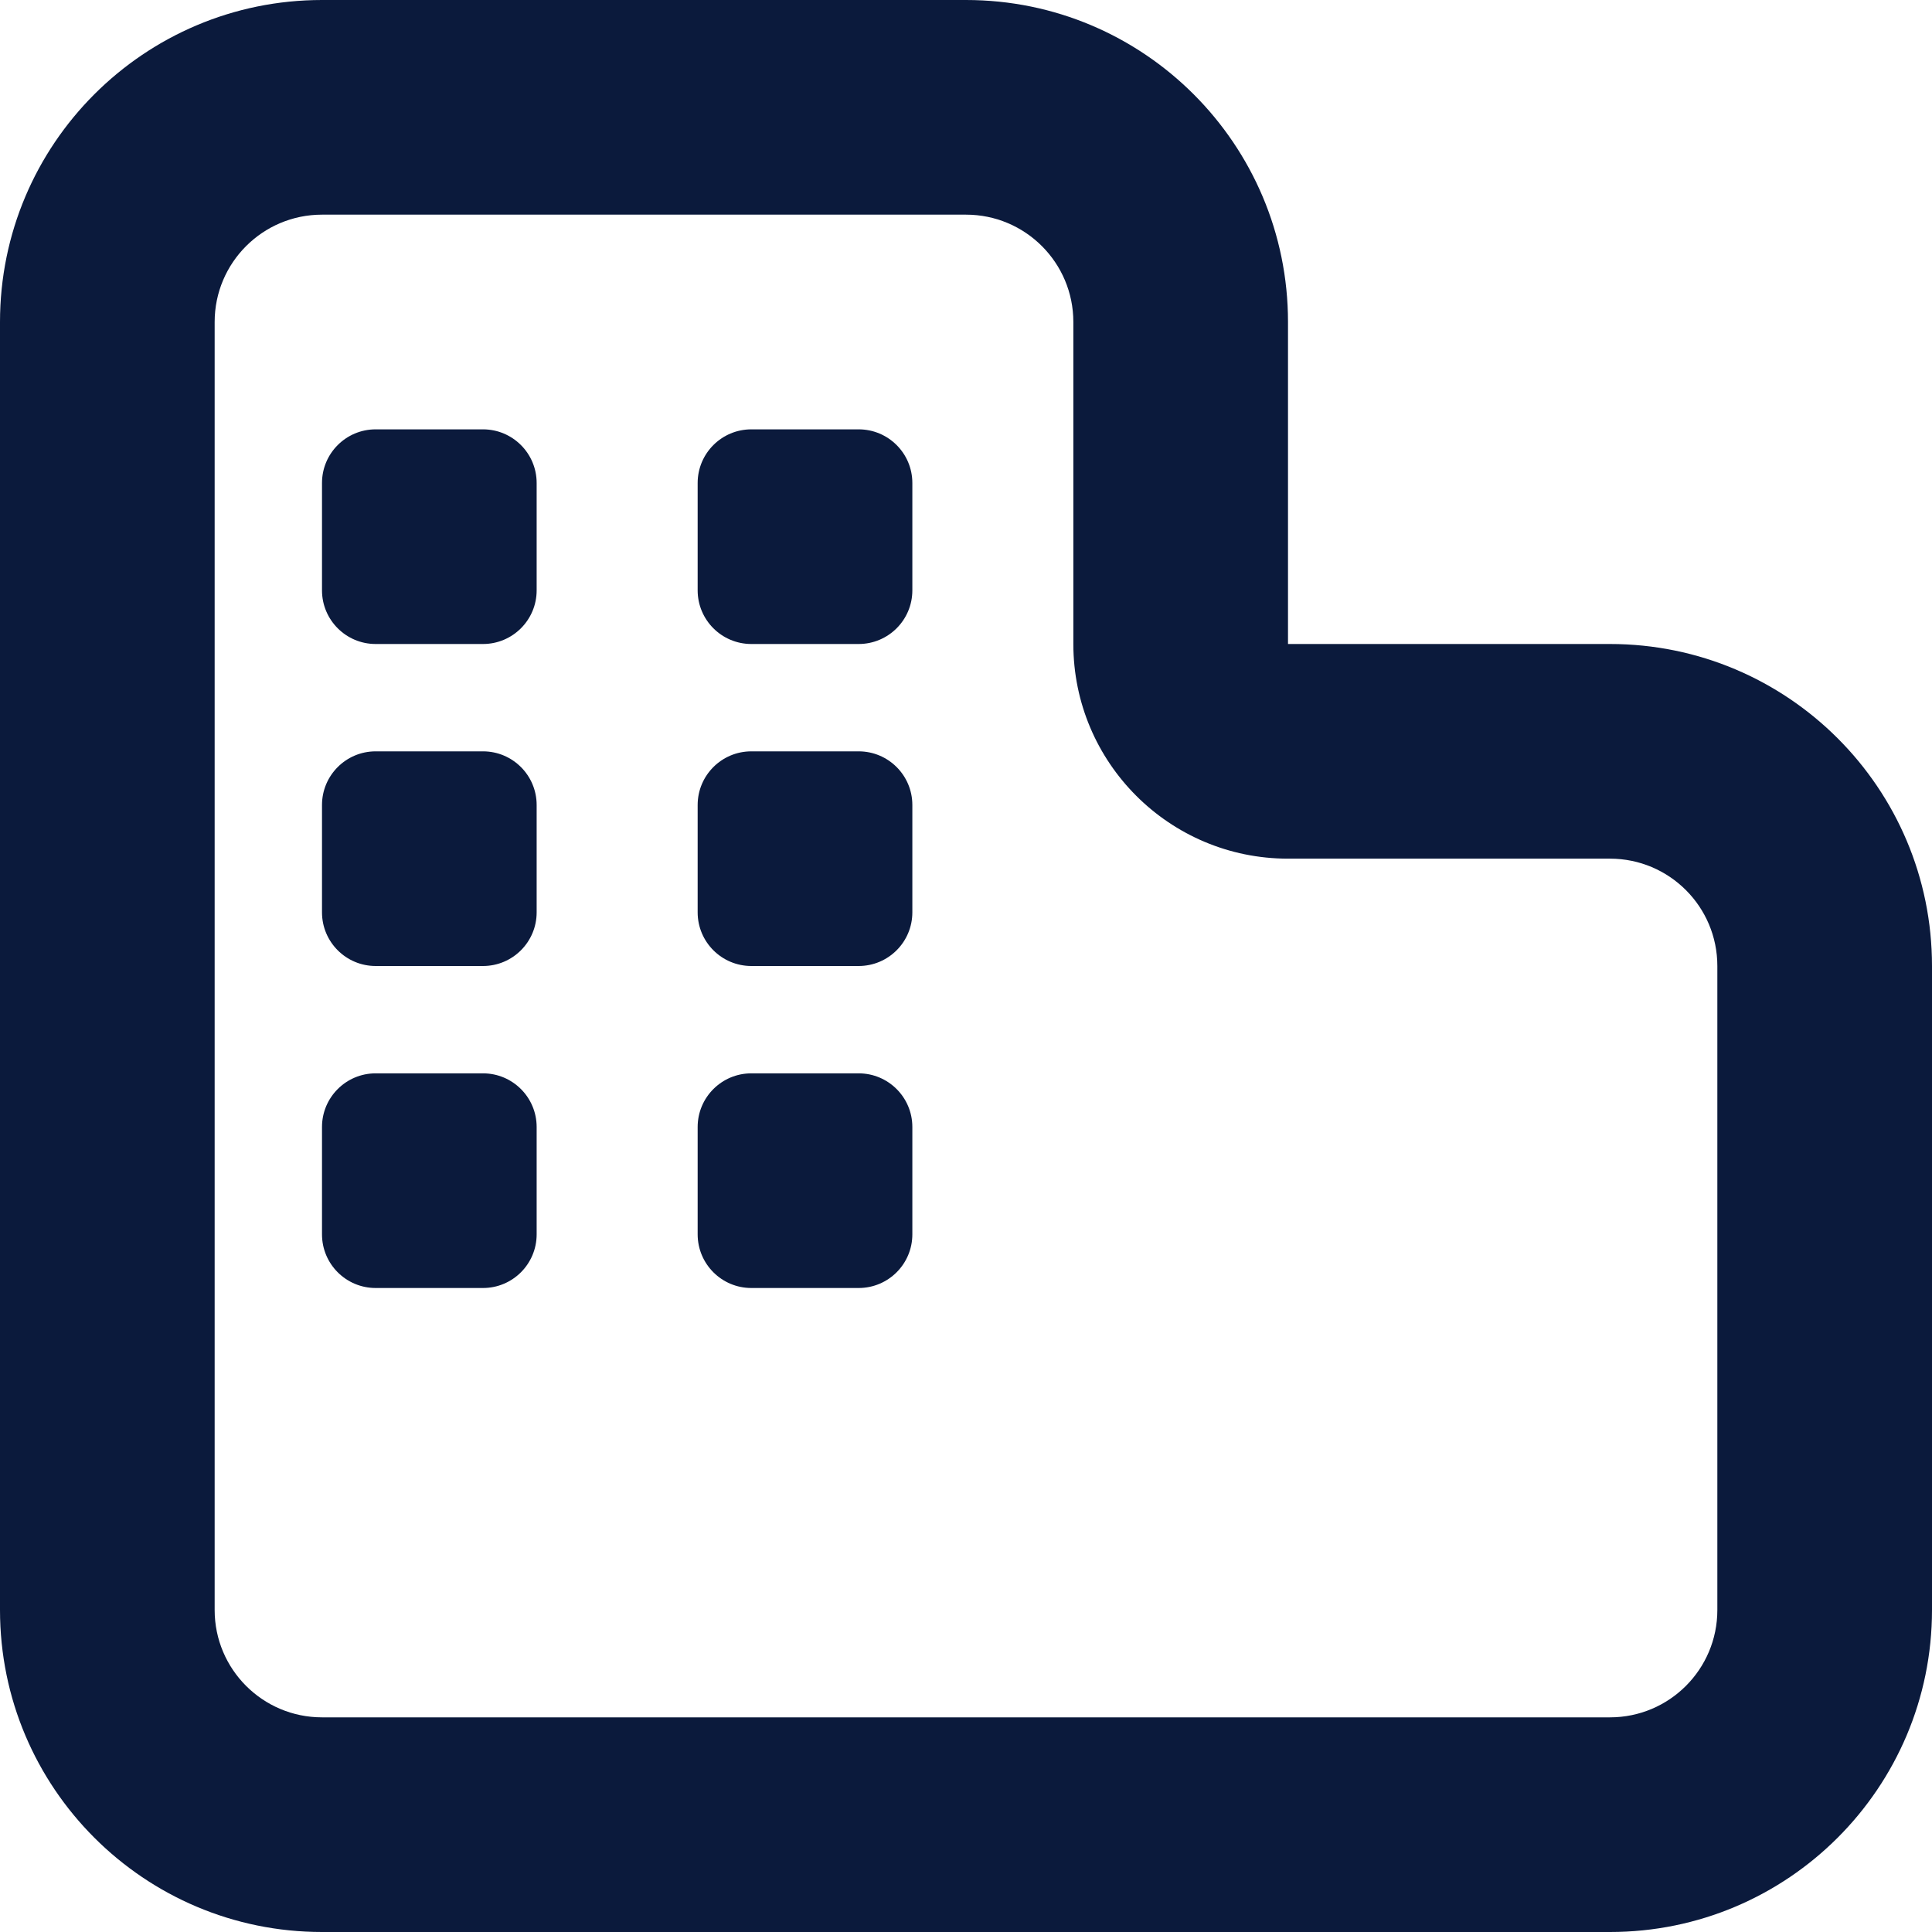
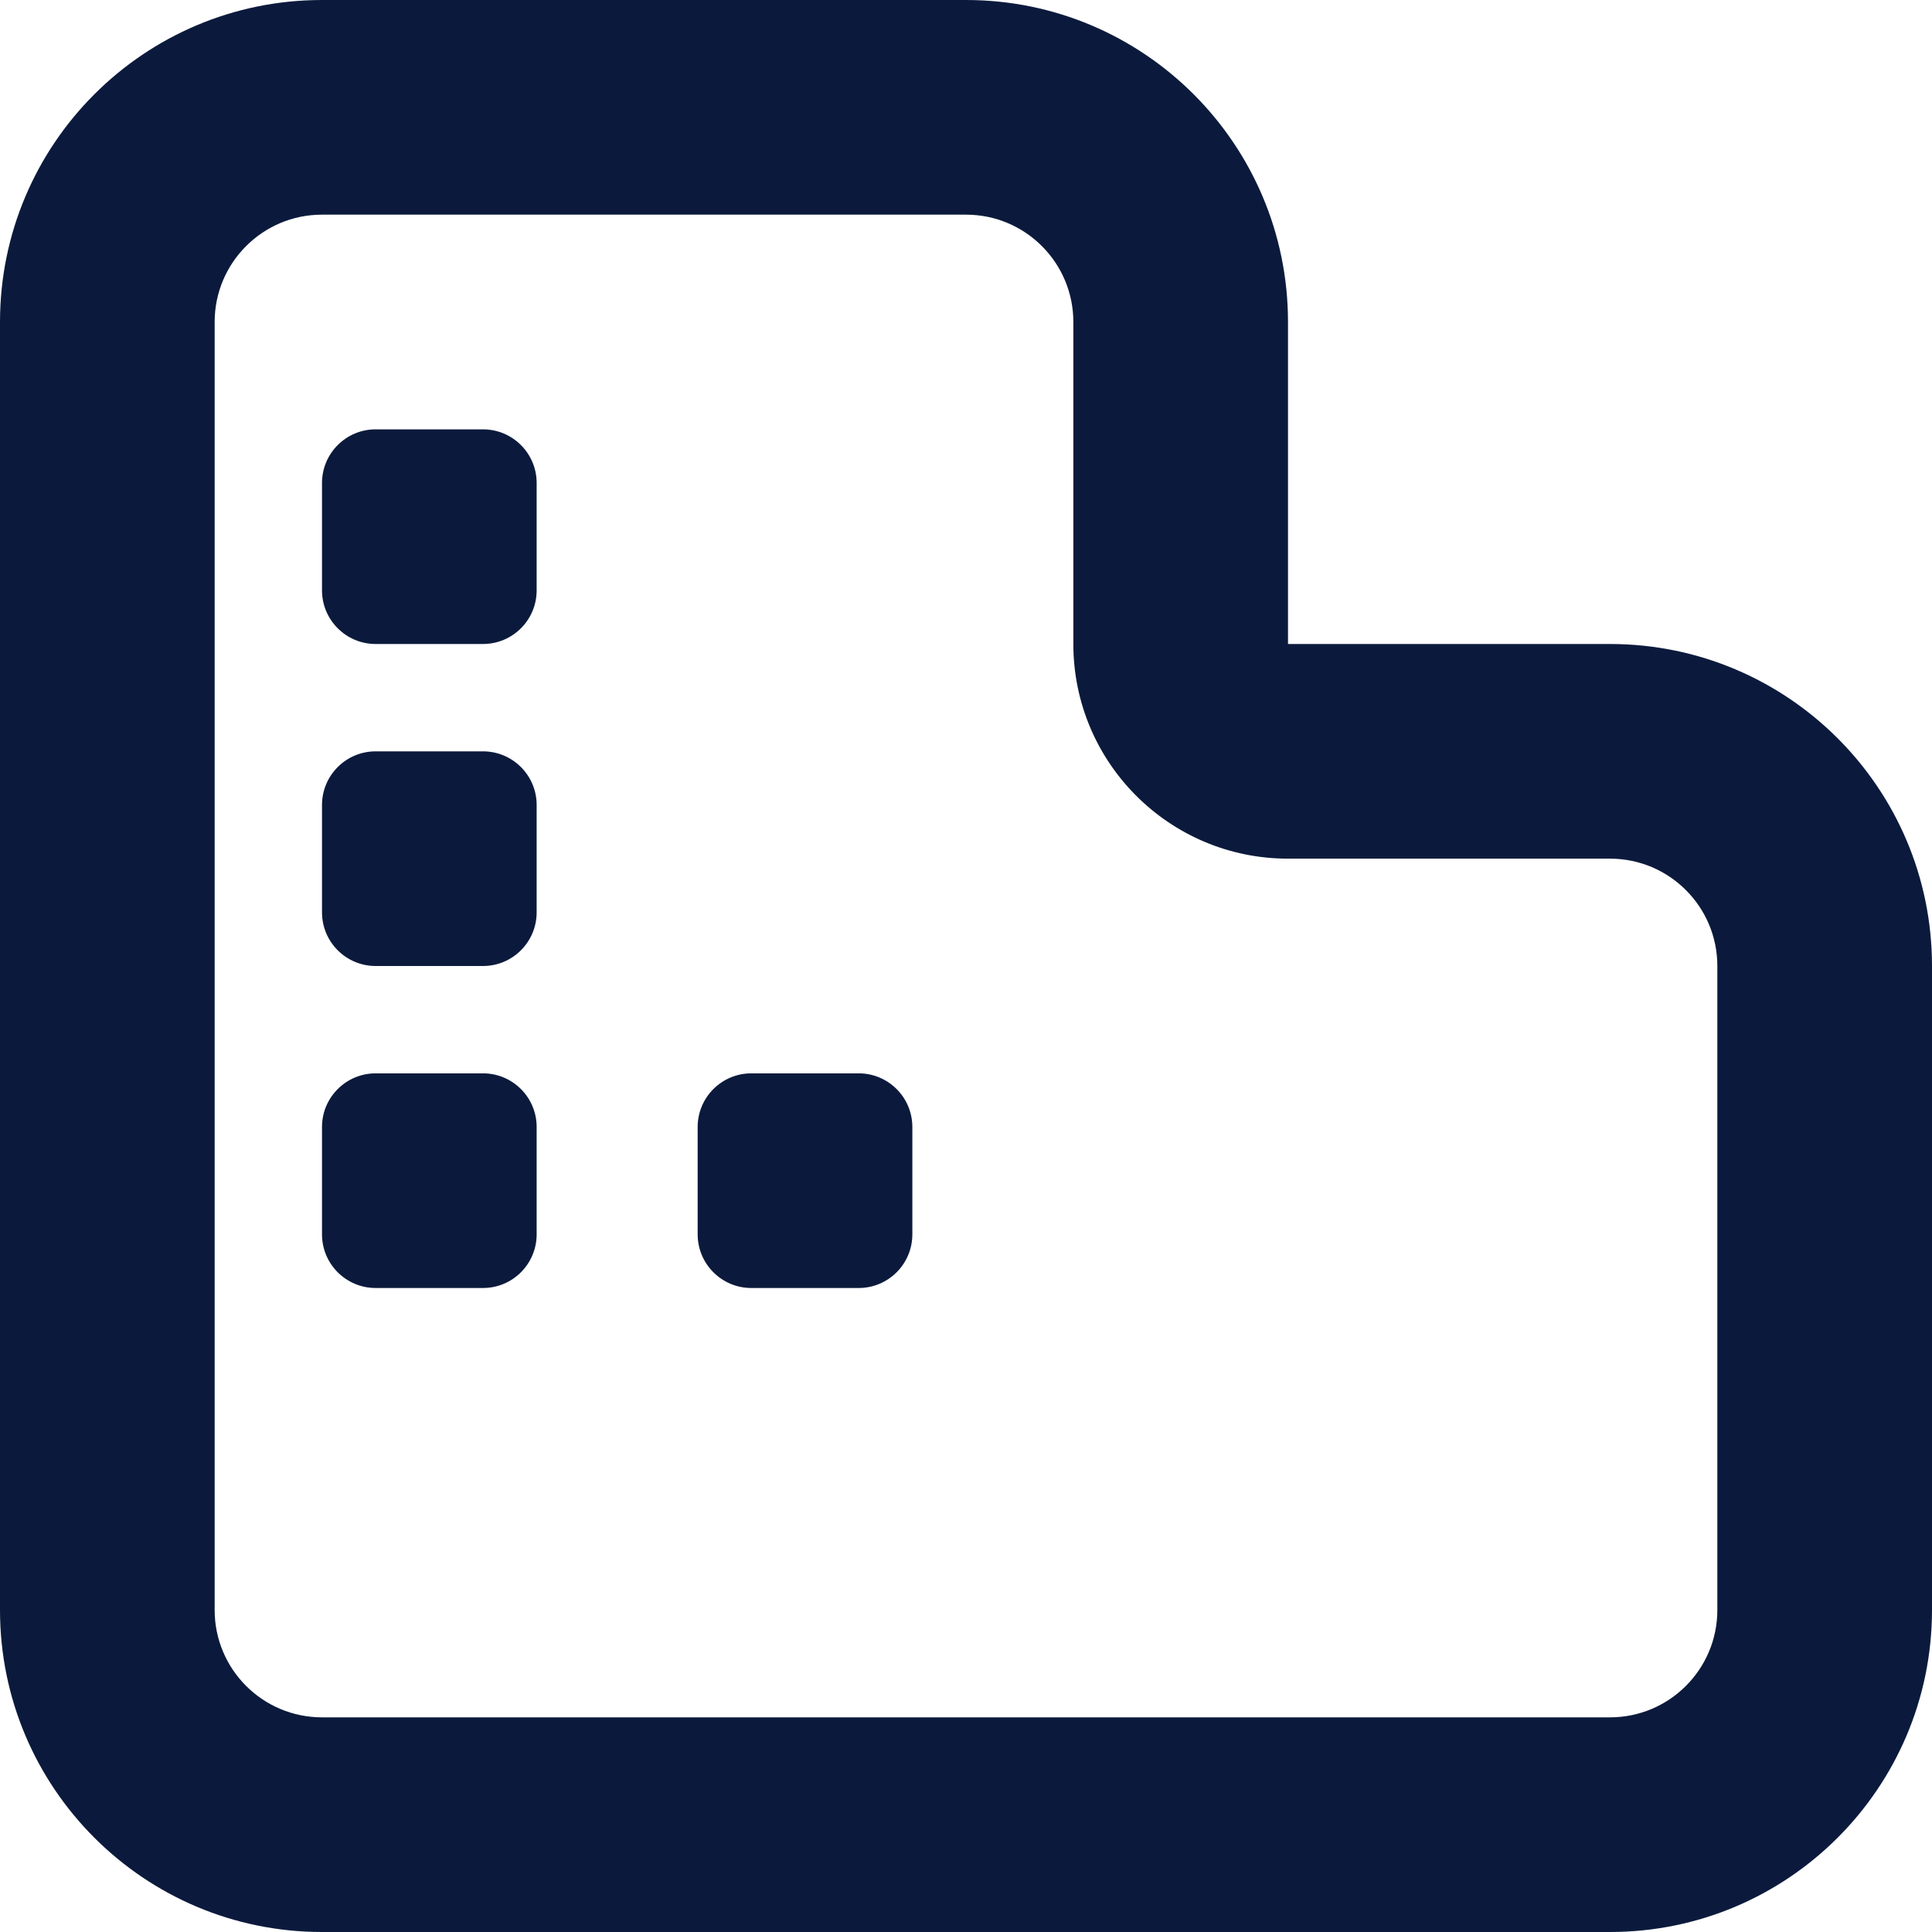
<svg xmlns="http://www.w3.org/2000/svg" width="48" height="48" viewBox="0 0 48 48" fill="none">
  <path d="M32 21.333C29.055 21.333 26.667 18.945 26.667 16V8C26.667 6.527 25.473 5.333 24 5.333H8C6.527 5.333 5.333 6.527 5.333 8V40C5.333 41.473 6.527 42.667 8 42.667H29.333L29.333 48H8C3.582 48 0 44.418 0 40V8C0 3.582 3.582 0 8 0H24C28.418 0 32 3.582 32 8V16H40C44.418 16 48 19.582 48 24V40C48 44.418 44.418 48 40 48H29.333L29.333 42.667H40C41.473 42.667 42.667 41.473 42.667 40V24C42.667 22.527 41.473 21.333 40 21.333H32Z" fill="#0B1A3C" />
  <path d="M8 12C8 11.264 8.597 10.667 9.333 10.667H12C12.736 10.667 13.333 11.264 13.333 12V14.667C13.333 15.403 12.736 16 12 16H9.333C8.597 16 8 15.403 8 14.667V12Z" fill="#0B1A3C" />
-   <path d="M18.667 10.667C17.93 10.667 17.333 11.264 17.333 12V14.667C17.333 15.403 17.93 16 18.667 16H21.333C22.07 16 22.667 15.403 22.667 14.667V12C22.667 11.264 22.07 10.667 21.333 10.667H18.667Z" fill="#0B1A3C" />
  <path d="M8 20C8 19.264 8.597 18.667 9.333 18.667H12C12.736 18.667 13.333 19.264 13.333 20V22.667C13.333 23.403 12.736 24 12 24H9.333C8.597 24 8 23.403 8 22.667V20Z" fill="#0B1A3C" />
-   <path d="M18.667 18.667C17.93 18.667 17.333 19.264 17.333 20V22.667C17.333 23.403 17.93 24 18.667 24H21.333C22.07 24 22.667 23.403 22.667 22.667V20C22.667 19.264 22.07 18.667 21.333 18.667H18.667Z" fill="#0B1A3C" />
  <path d="M8 28C8 27.264 8.597 26.667 9.333 26.667H12C12.736 26.667 13.333 27.264 13.333 28V30.667C13.333 31.403 12.736 32 12 32H9.333C8.597 32 8 31.403 8 30.667V28Z" fill="#0B1A3C" />
  <path d="M18.667 26.667C17.93 26.667 17.333 27.264 17.333 28V30.667C17.333 31.403 17.93 32 18.667 32H21.333C22.07 32 22.667 31.403 22.667 30.667V28C22.667 27.264 22.07 26.667 21.333 26.667H18.667Z" fill="#0B1A3C" />
</svg>